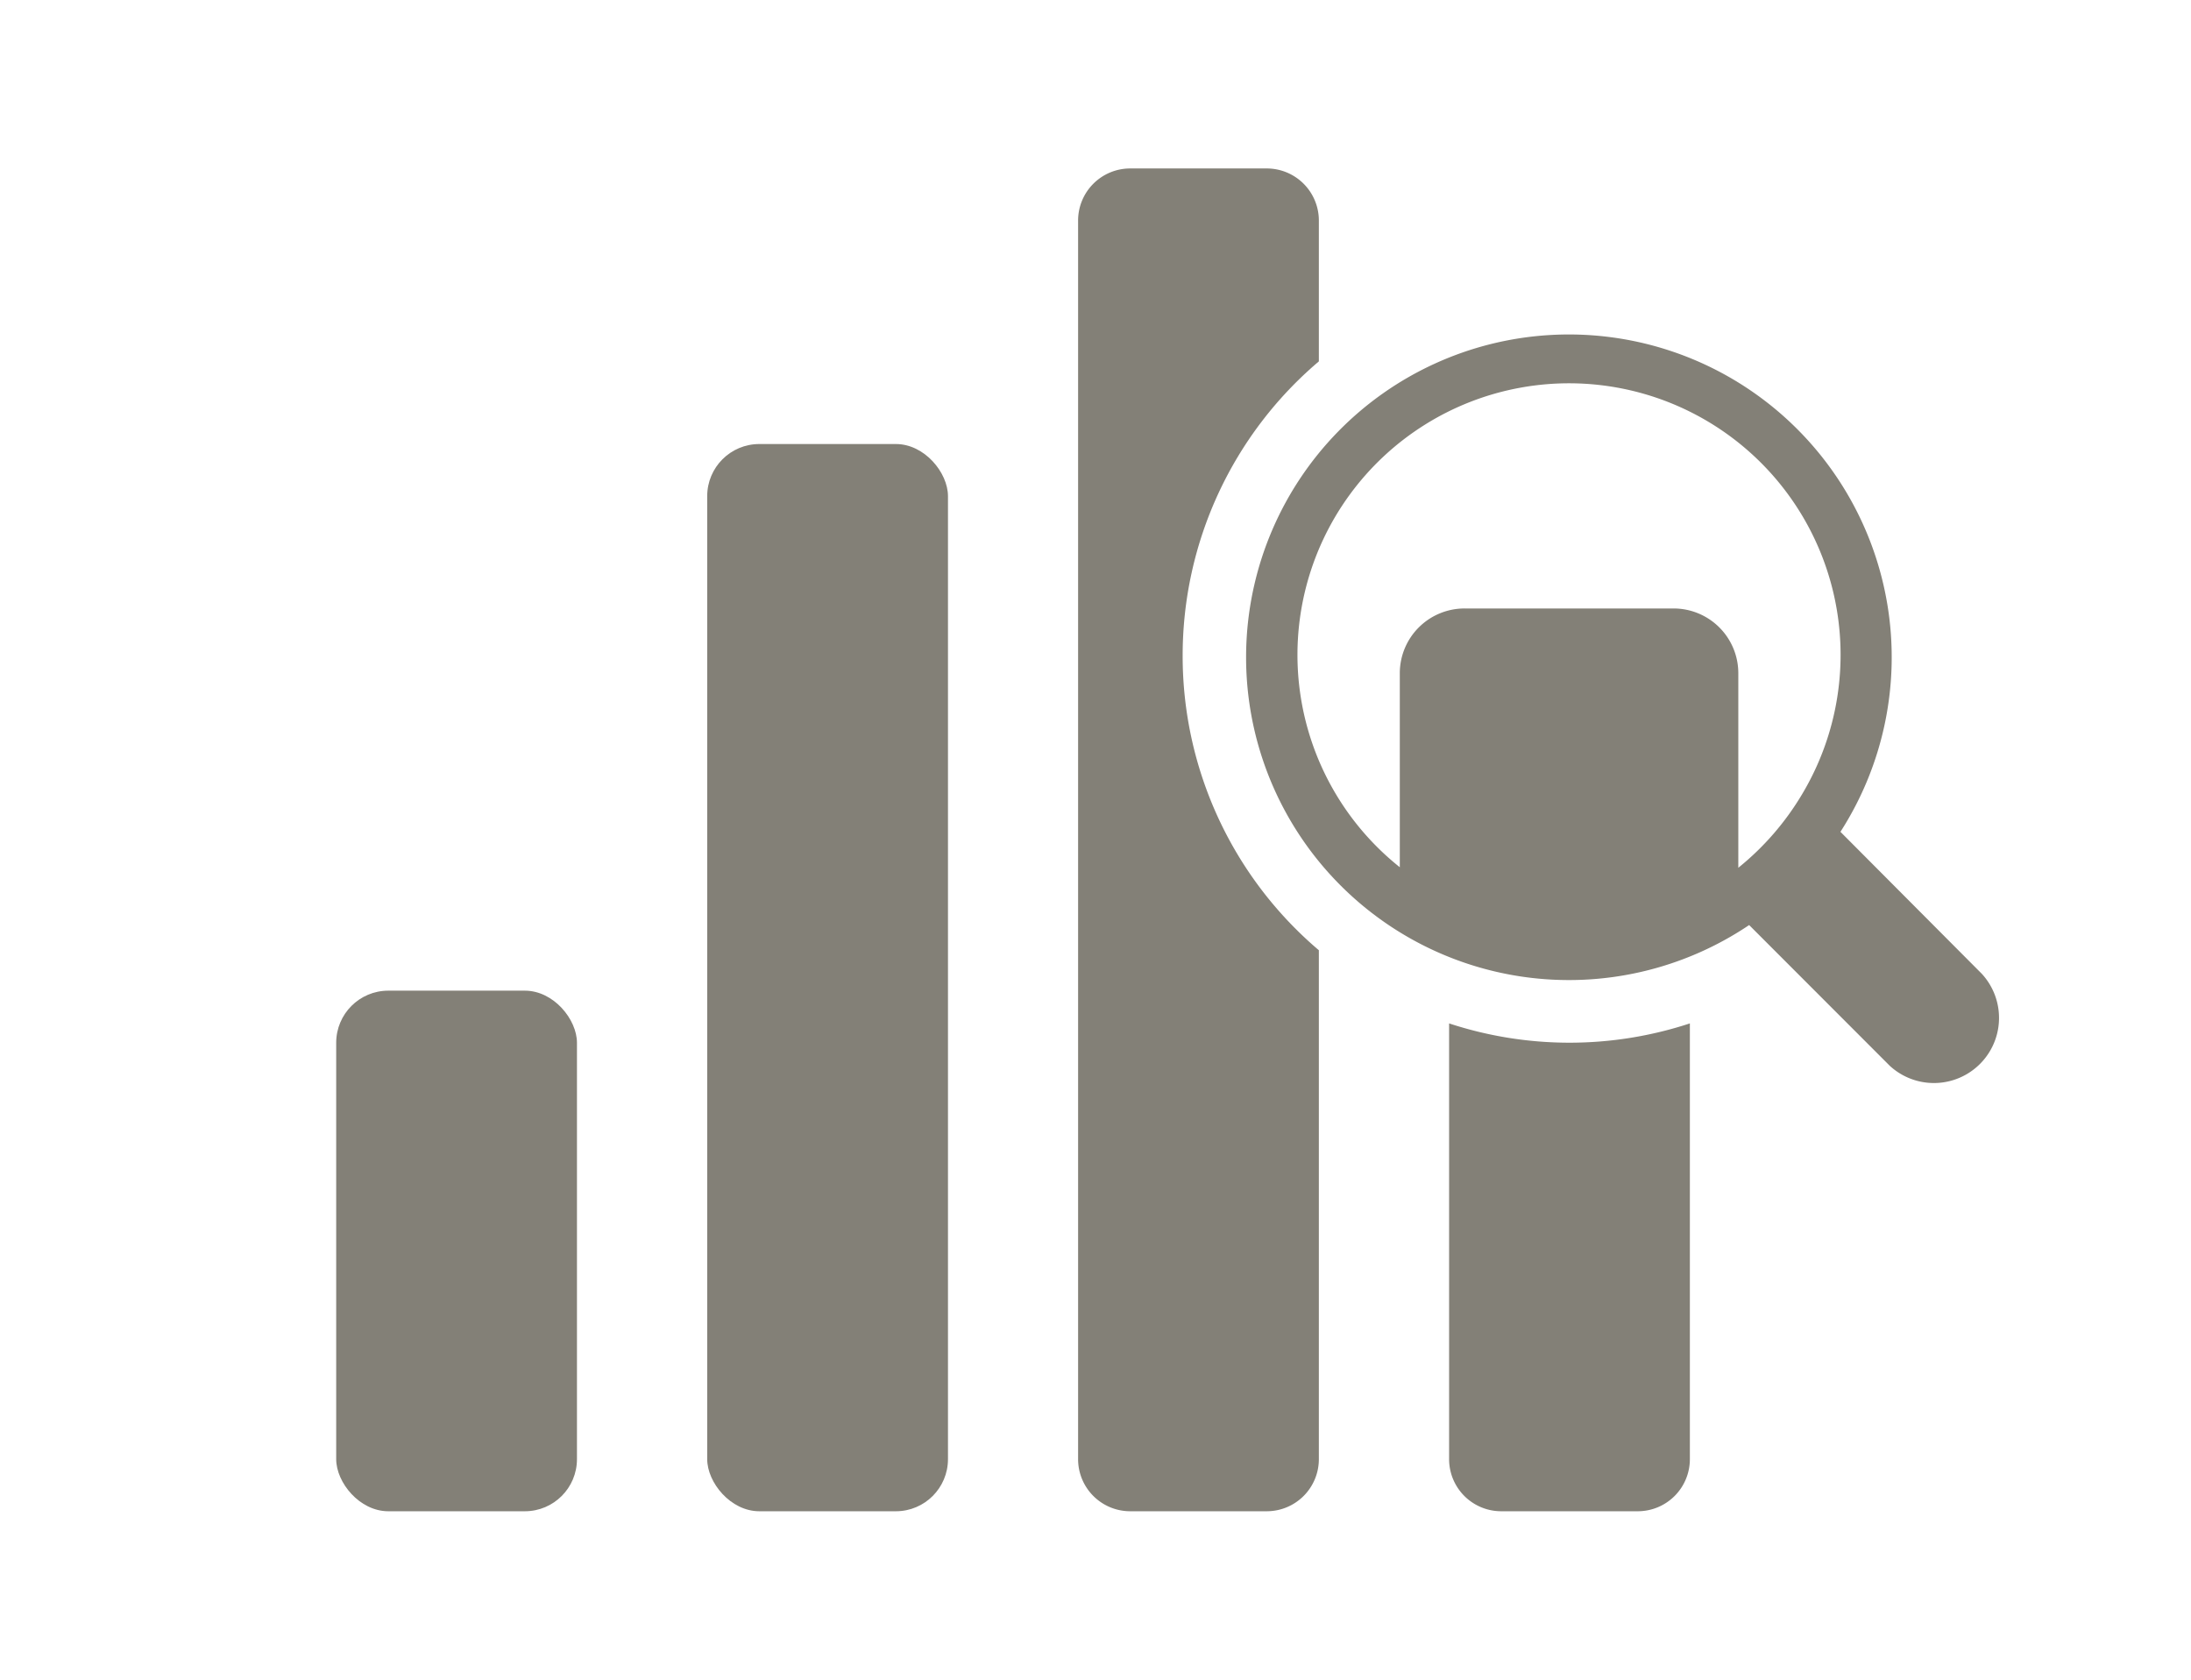
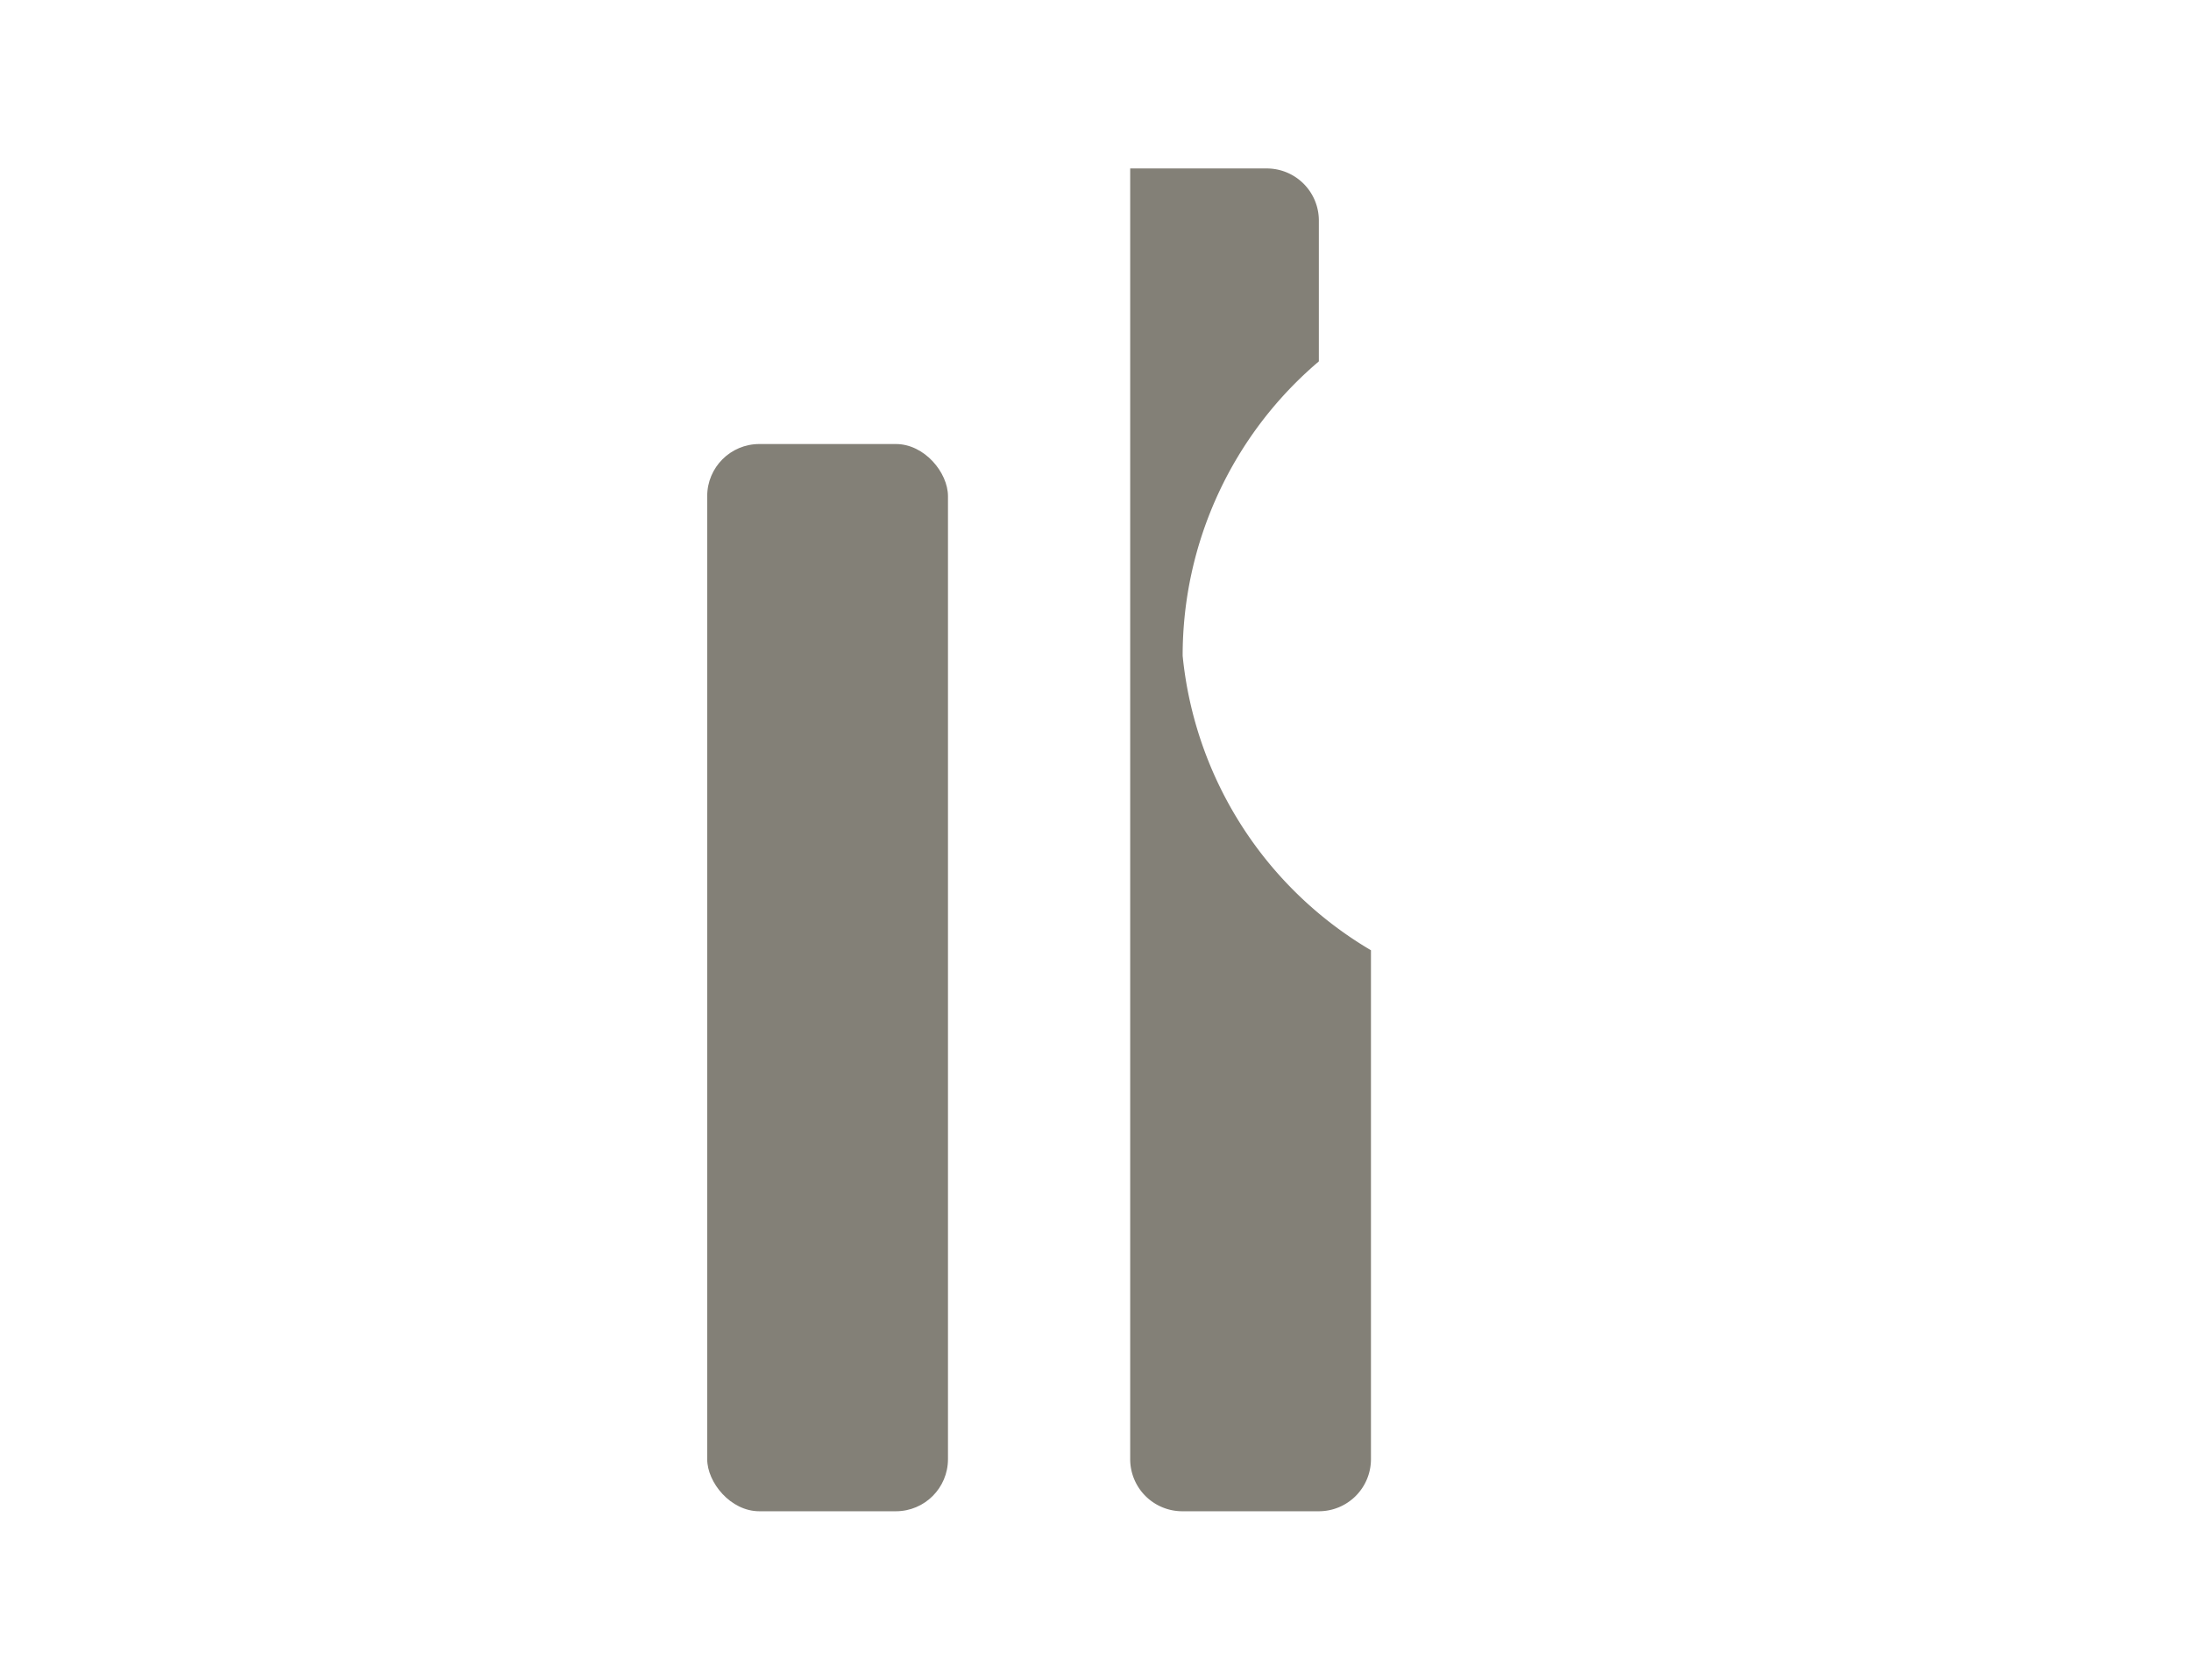
<svg xmlns="http://www.w3.org/2000/svg" width="90" height="69" viewBox="0 0 180 138">
  <defs>
    <style>.a{fill:#838077;}</style>
  </defs>
  <rect class="a" x="58.1" y="36.48" width="19.78" height="87.68" rx="4.28" />
-   <rect class="a" x="27.62" y="81.39" width="19.78" height="42.77" rx="4.28" />
-   <path class="a" d="M119.05,84.07v35.81a4.28,4.28,0,0,0,4.27,4.28h11.23a4.28,4.28,0,0,0,4.28-4.28V84.08a31.65,31.65,0,0,1-19.78,0Z" />
-   <path class="a" d="M97.16,53.88a31.69,31.69,0,0,1,11.19-24.19V18.12a4.28,4.28,0,0,0-4.27-4.28H92.85a4.28,4.28,0,0,0-4.28,4.28V119.88a4.28,4.28,0,0,0,4.28,4.28h11.23a4.28,4.28,0,0,0,4.27-4.28V78.07A31.71,31.71,0,0,1,97.16,53.88Z" />
-   <path class="a" d="M162.81,80,151.2,68.34A26.52,26.52,0,1,0,143.7,76l11.55,11.56A5.35,5.35,0,0,0,162.81,80Zm-20-8.7v-16a5.32,5.32,0,0,0-5.32-5.31H120.36A5.32,5.32,0,0,0,115,55.25v16a22.31,22.31,0,1,1,33.05-6A22.55,22.55,0,0,1,142.85,71.26Z" />
+   <path class="a" d="M97.16,53.88a31.69,31.69,0,0,1,11.19-24.19V18.12a4.28,4.28,0,0,0-4.27-4.28H92.85V119.88a4.28,4.28,0,0,0,4.28,4.28h11.23a4.28,4.28,0,0,0,4.27-4.28V78.07A31.71,31.71,0,0,1,97.16,53.88Z" />
</svg>